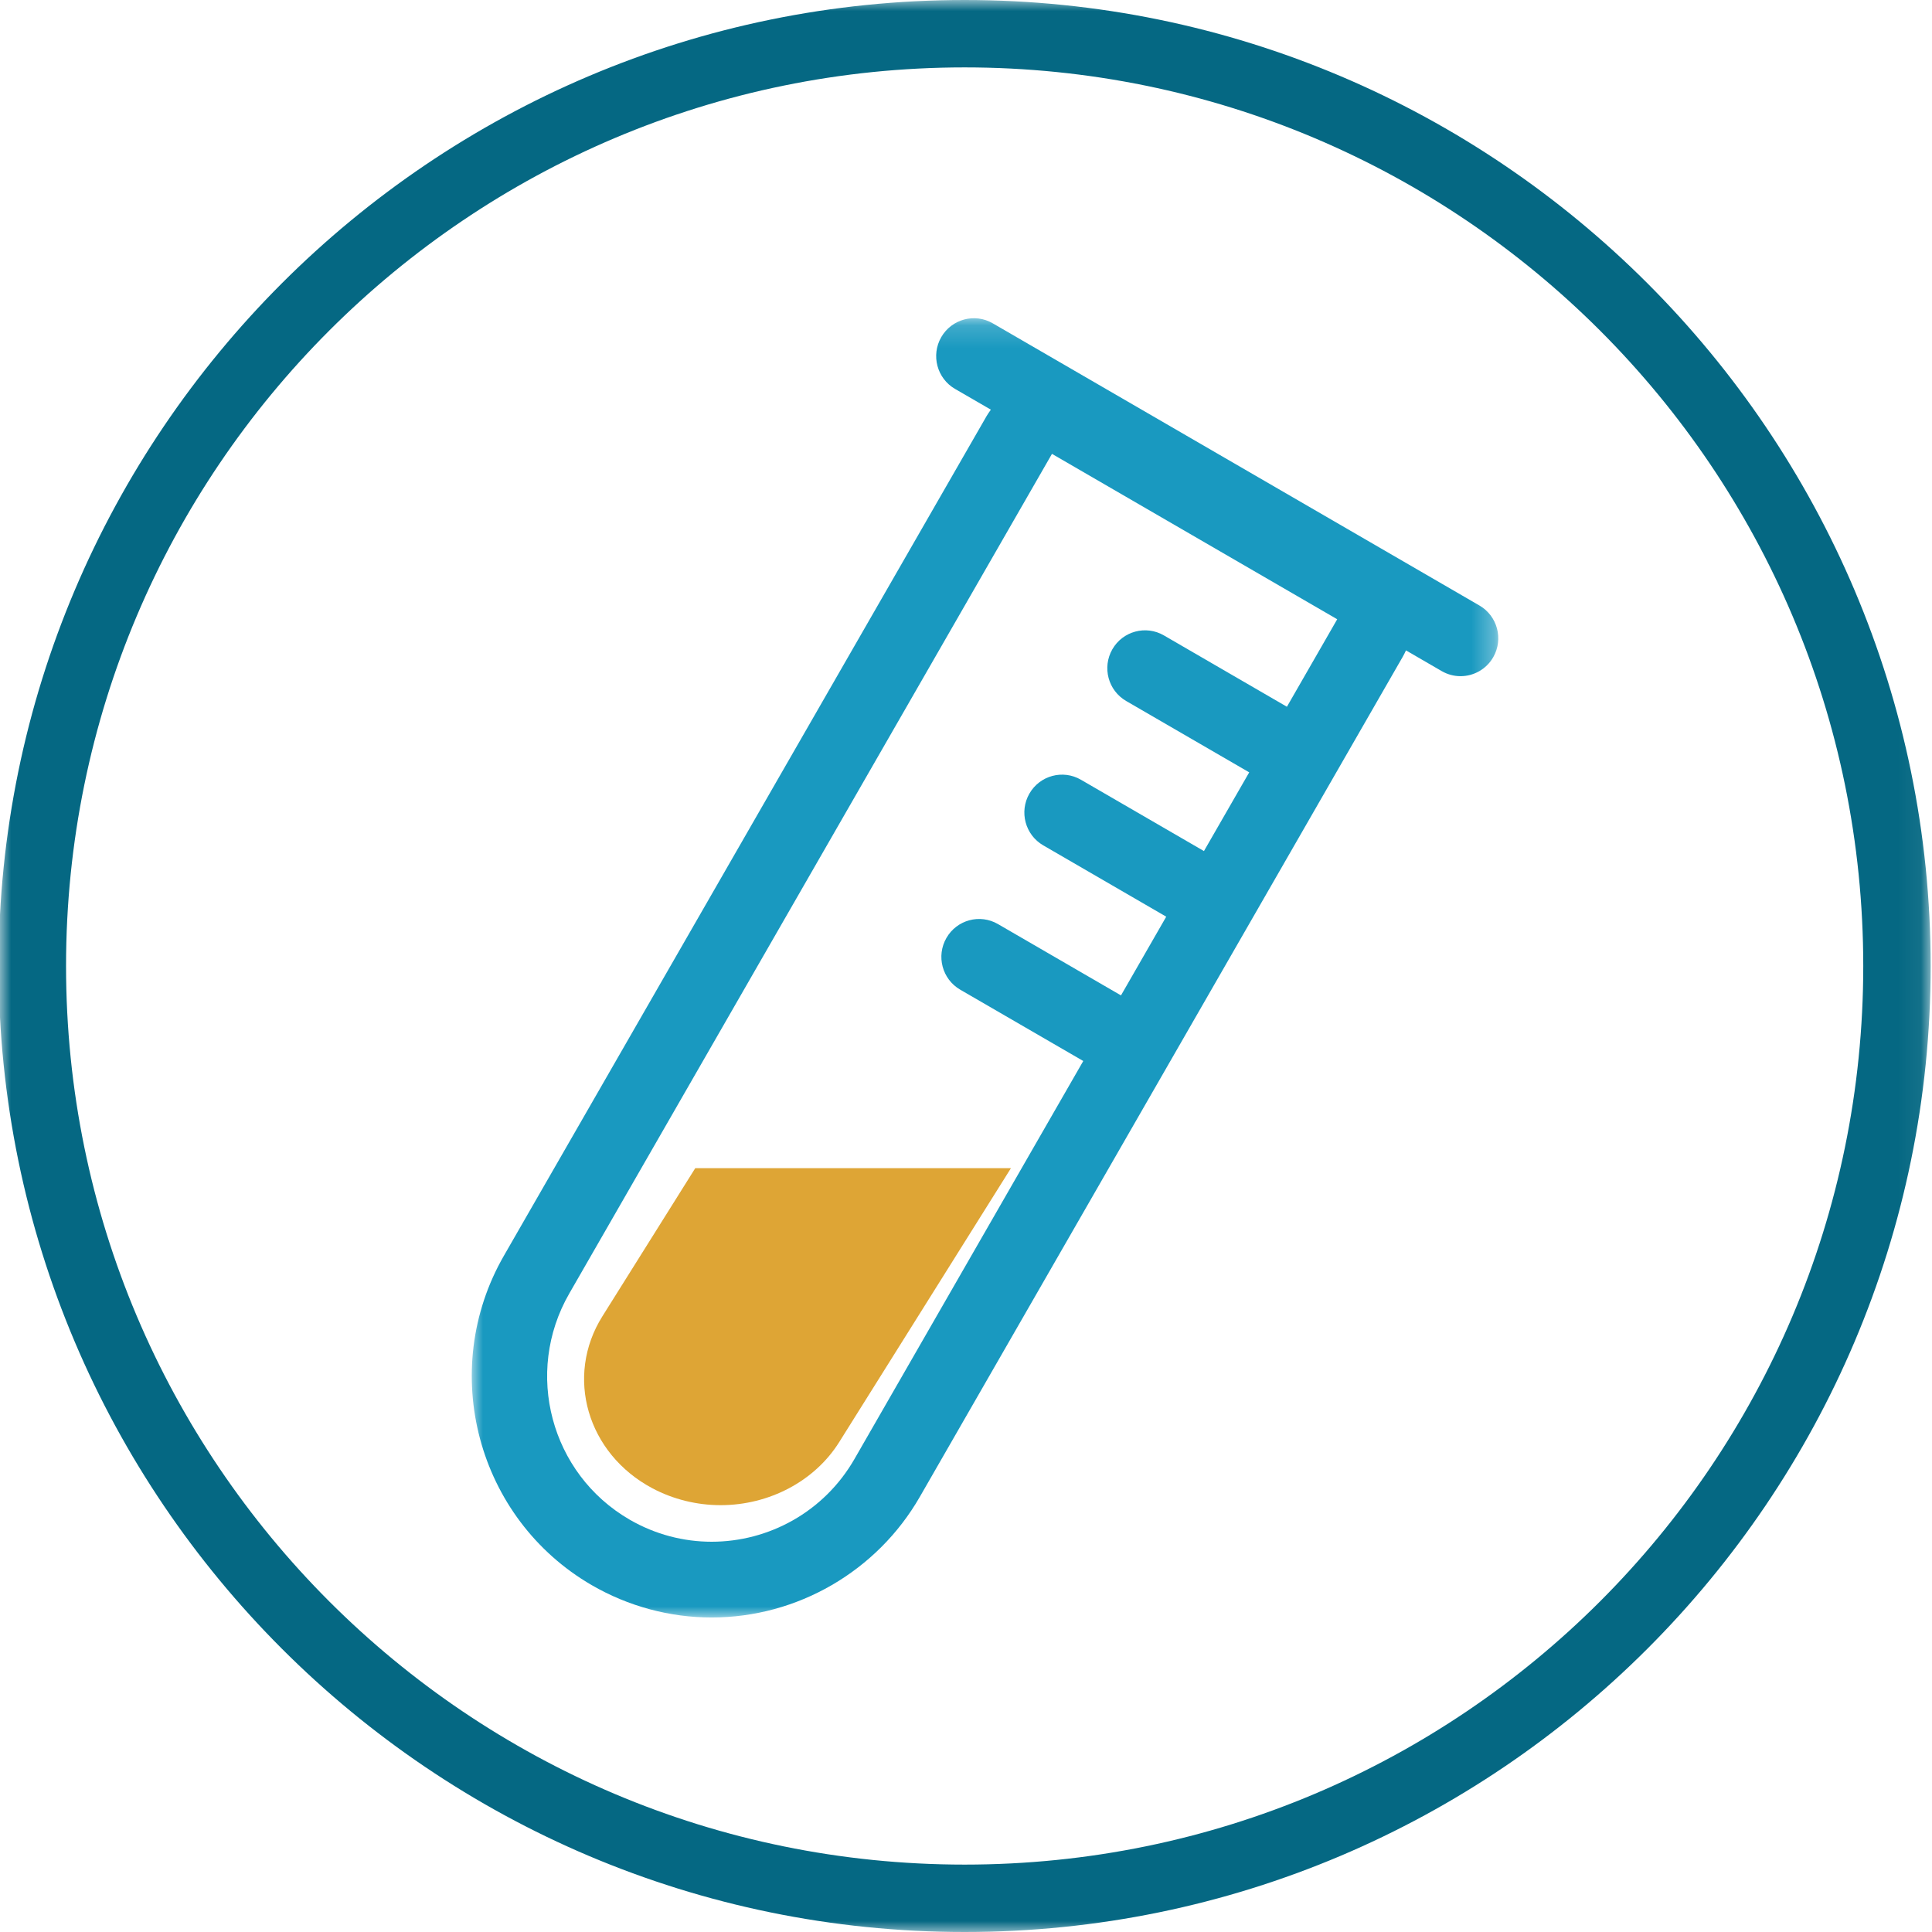
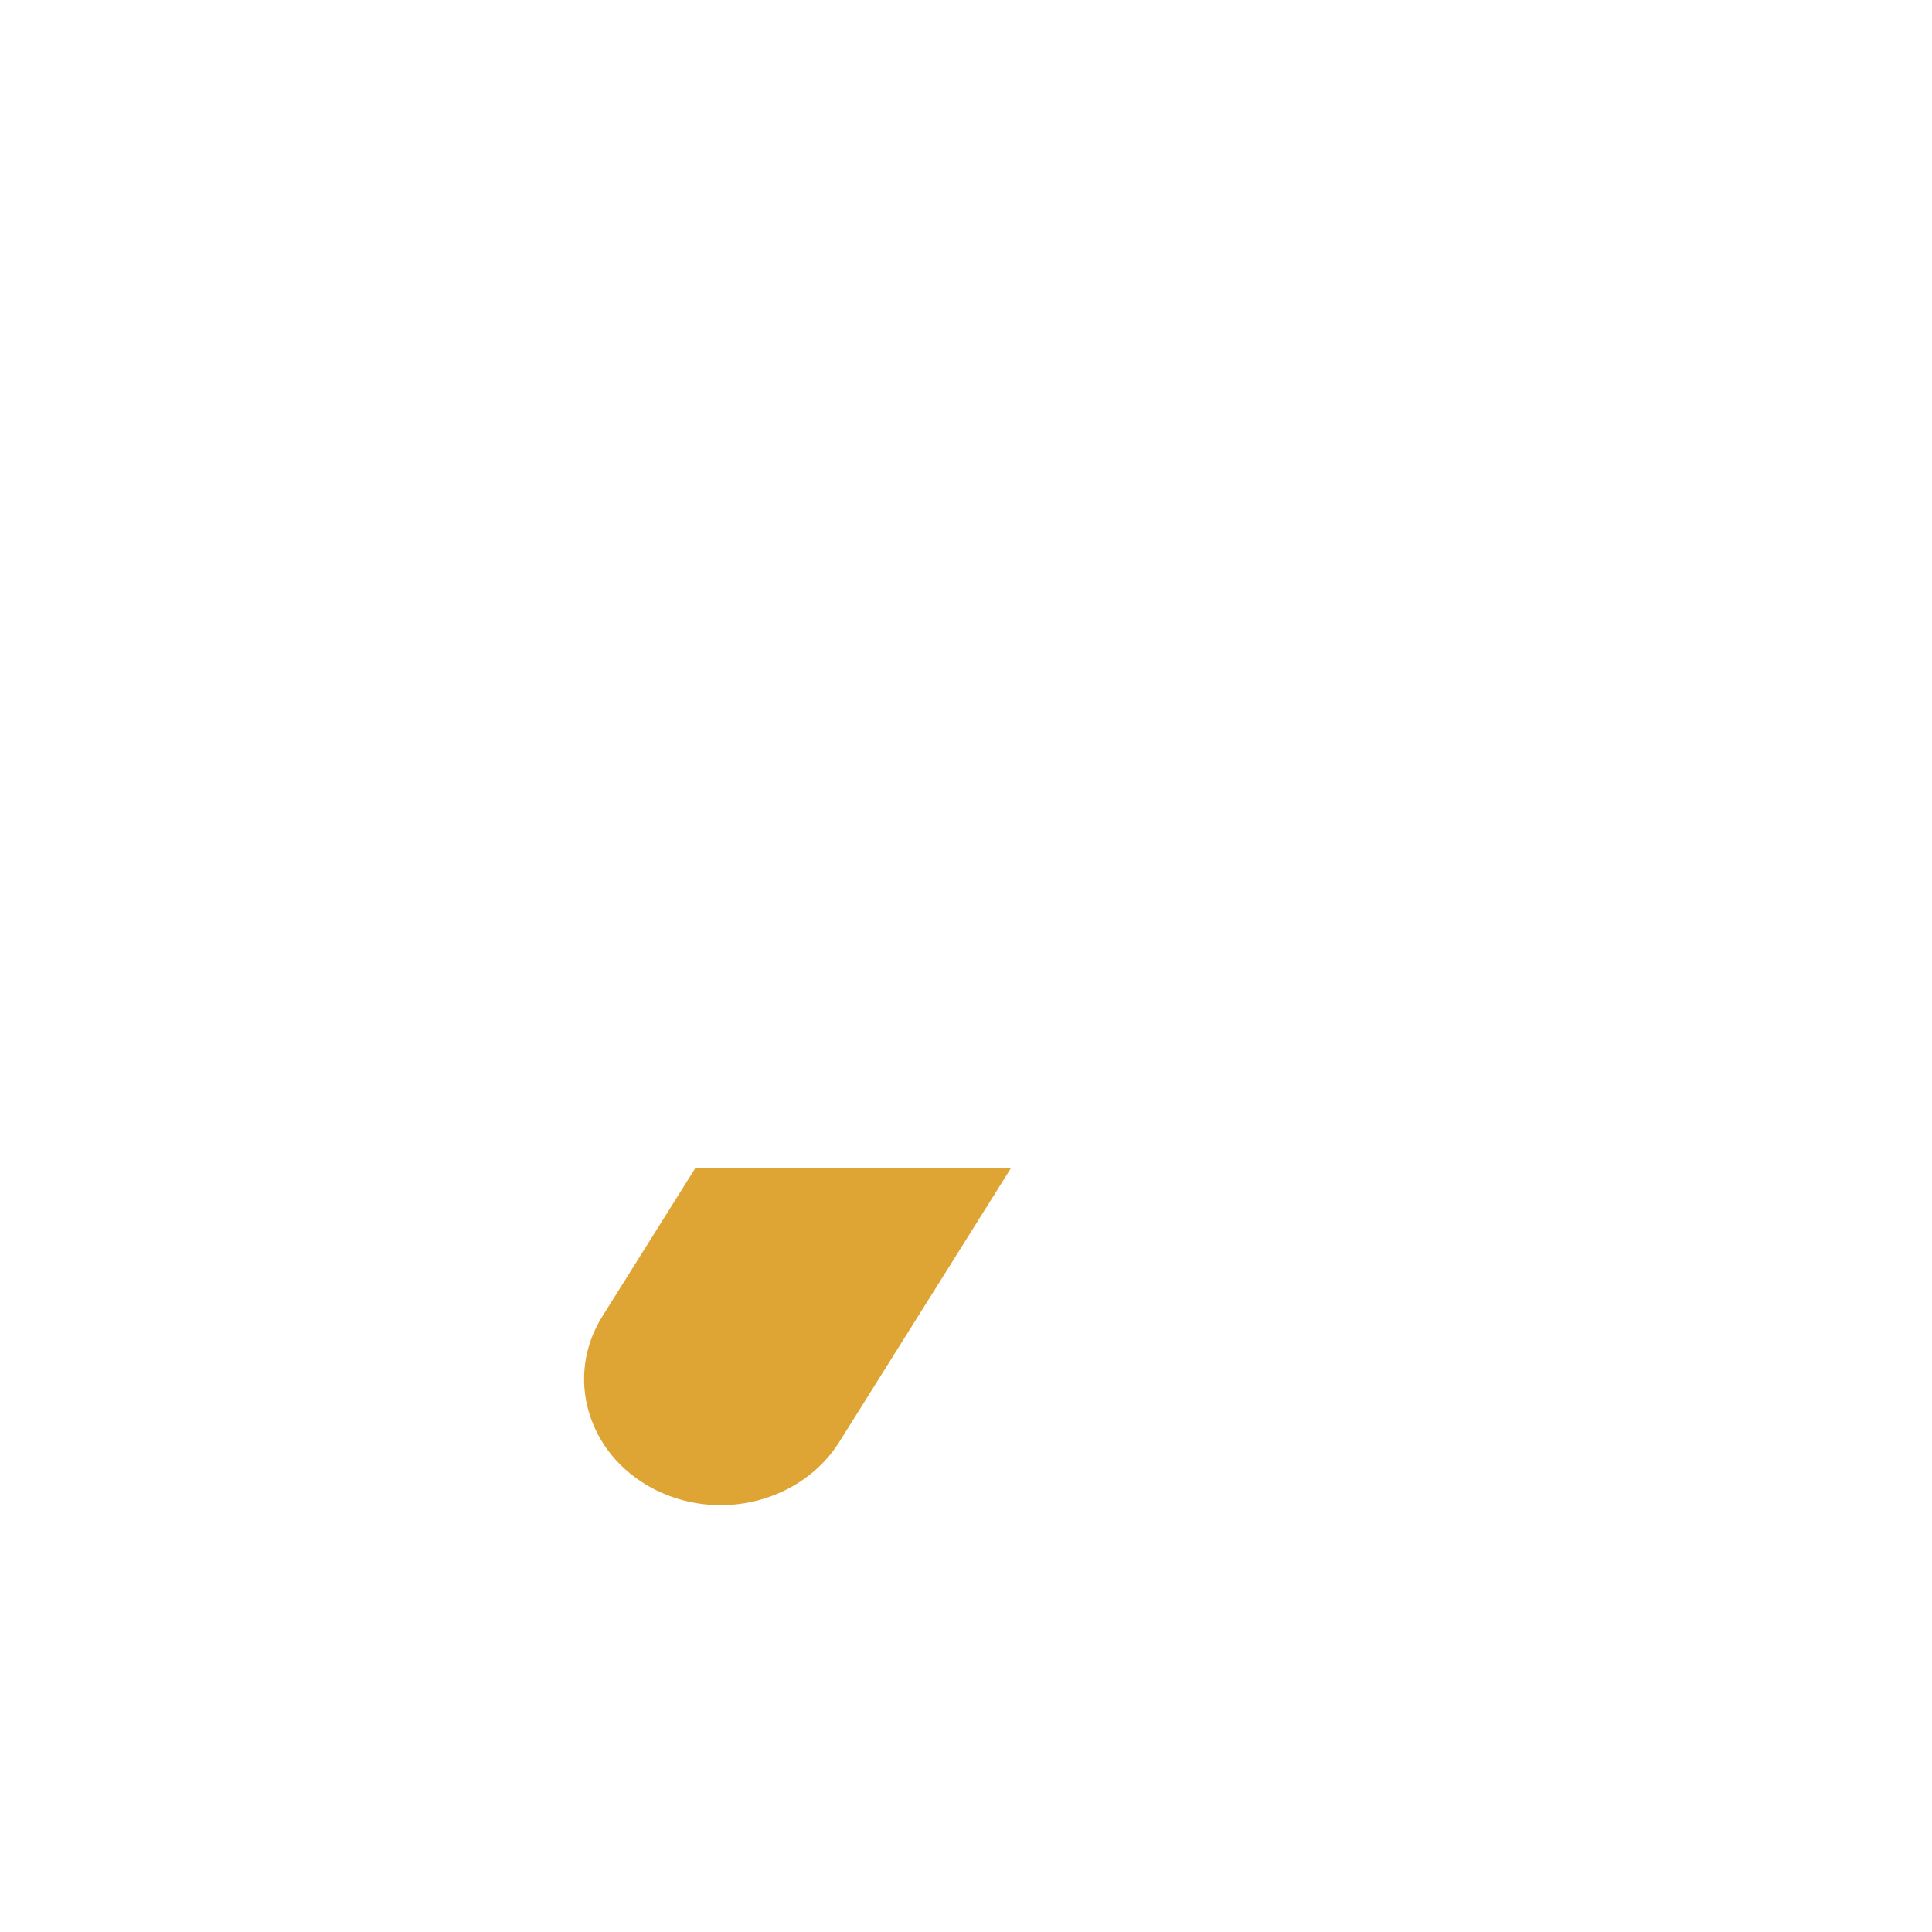
<svg xmlns="http://www.w3.org/2000/svg" xmlns:xlink="http://www.w3.org/1999/xlink" width="86px" height="86px" viewBox="0 0 86 86" version="1.1">
  <title>Cytology</title>
  <defs>
    <polygon id="path-1" points="0 0 85.94 0 85.94 86 0 86" />
-     <polygon id="path-3" points="0 0.165 45.693 0.165 45.693 58 0 58" />
  </defs>
  <g id="Lung-Cancer" stroke="none" stroke-width="1" fill="none" fill-rule="evenodd">
    <g id="Asbestos-Lung-Cancer-320" transform="translate(-13, -19368)">
      <g id="Diagnosis" transform="translate(13, 18306)">
        <g id="Cytology" transform="translate(0, 1062)">
          <g id="Group-3-Copy">
            <mask id="mask-2" fill="white">
              <use xlink:href="#path-1" />
            </mask>
            <g id="Clip-2" />
-             <path d="M42.94,0 C19.23,0 -0.06,19.29 -0.06,43 C-0.06,66.71 19.23,86 42.94,86 C66.65,86 85.94,66.71 85.94,43 C85.94,19.29 66.65,0 42.94,0 Z M42.94,3 C65.031,3 82.94,20.909 82.94,43 C82.94,65.091 65.031,83 42.94,83 C20.849,83 2.94,65.091 2.94,43 C2.94,20.909 20.849,3 42.94,3 L42.94,3 Z" id="Fill-1" fill="#056883" mask="url(#mask-2)" />
          </g>
          <g id="Group-36" transform="translate(21, 14)">
            <g id="Group-3">
              <mask id="mask-4" fill="white">
                <use xlink:href="#path-3" />
              </mask>
              <g id="Clip-2" />
              <path d="M36.285,17.46 L30.809,14.284 C30.007,13.818 28.979,14.094 28.515,14.901 C28.052,15.708 28.327,16.738 29.13,17.204 L34.607,20.38 L32.592,23.884 L27.116,20.709 C26.312,20.242 25.285,20.52 24.822,21.326 C24.359,22.132 24.634,23.163 25.437,23.629 L30.913,26.805 L28.899,30.309 L23.422,27.133 C22.619,26.667 21.592,26.945 21.129,27.751 C20.665,28.557 20.94,29.588 21.743,30.054 L27.22,33.229 L17.035,50.946 C15.677,53.308 13.213,54.628 10.679,54.628 C9.436,54.628 8.175,54.31 7.021,53.641 C3.515,51.608 2.313,47.105 4.338,43.583 L25.827,6.203 L38.524,13.565 L36.285,17.46 Z M44.854,12.953 L23.191,0.392 C22.387,-0.075 21.361,0.203 20.897,1.009 C20.434,1.815 20.709,2.846 21.512,3.312 L23.107,4.236 C23.042,4.328 22.976,4.418 22.919,4.517 L1.43,41.897 C-1.517,47.023 0.238,53.601 5.342,56.561 C6.966,57.502 8.812,58 10.679,58 C14.49,58 18.039,55.943 19.943,52.632 L41.432,15.251 C41.488,15.153 41.539,15.053 41.585,14.951 L43.175,15.873 C43.439,16.026 43.728,16.099 44.013,16.099 C44.593,16.099 45.157,15.796 45.468,15.256 C45.932,14.449 45.657,13.418 44.854,12.953 L44.854,12.953 Z" id="Fill-1" fill="#1999C0" mask="url(#mask-4)" />
            </g>
            <path d="M24,38 L9.948,38 L5.814,44.594 C4.136,47.27 5.135,50.704 8.041,52.249 C8.966,52.74 10.016,53 11.076,53 C13.247,53 15.269,51.926 16.353,50.197 L24,38 Z" id="Fill-10" fill="#DEA535" />
          </g>
        </g>
      </g>
    </g>
  </g>
</svg>